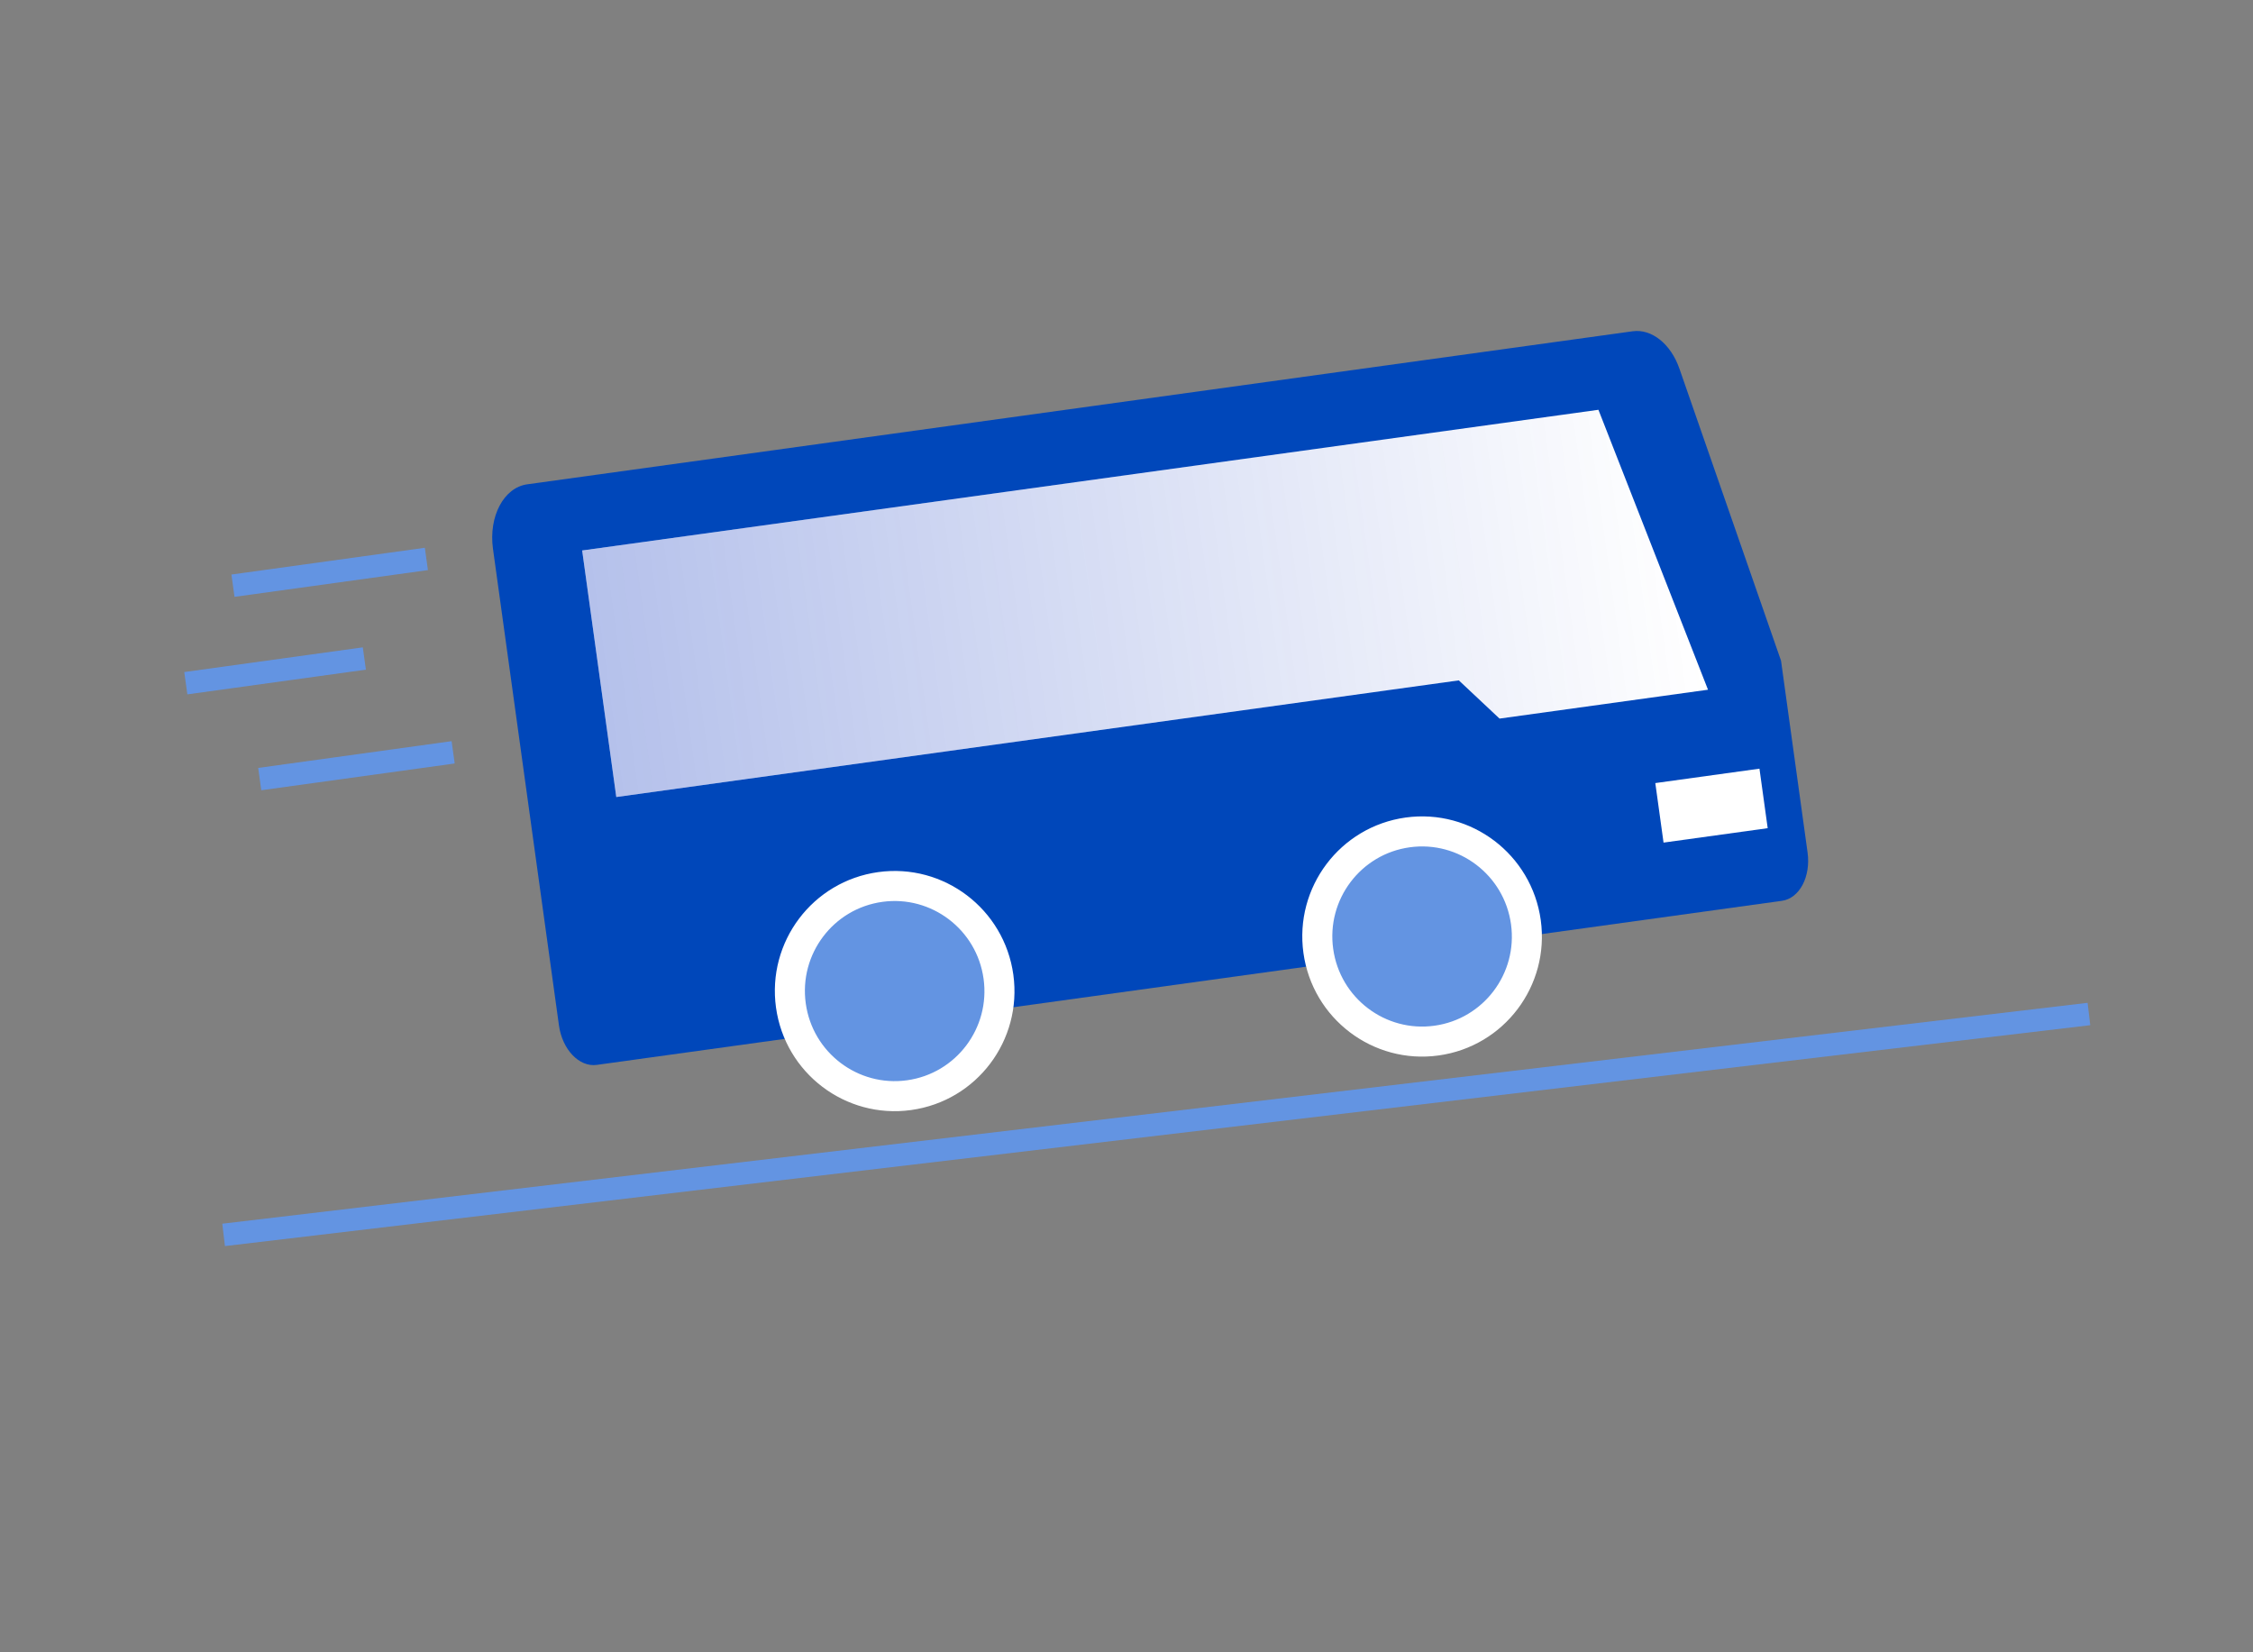
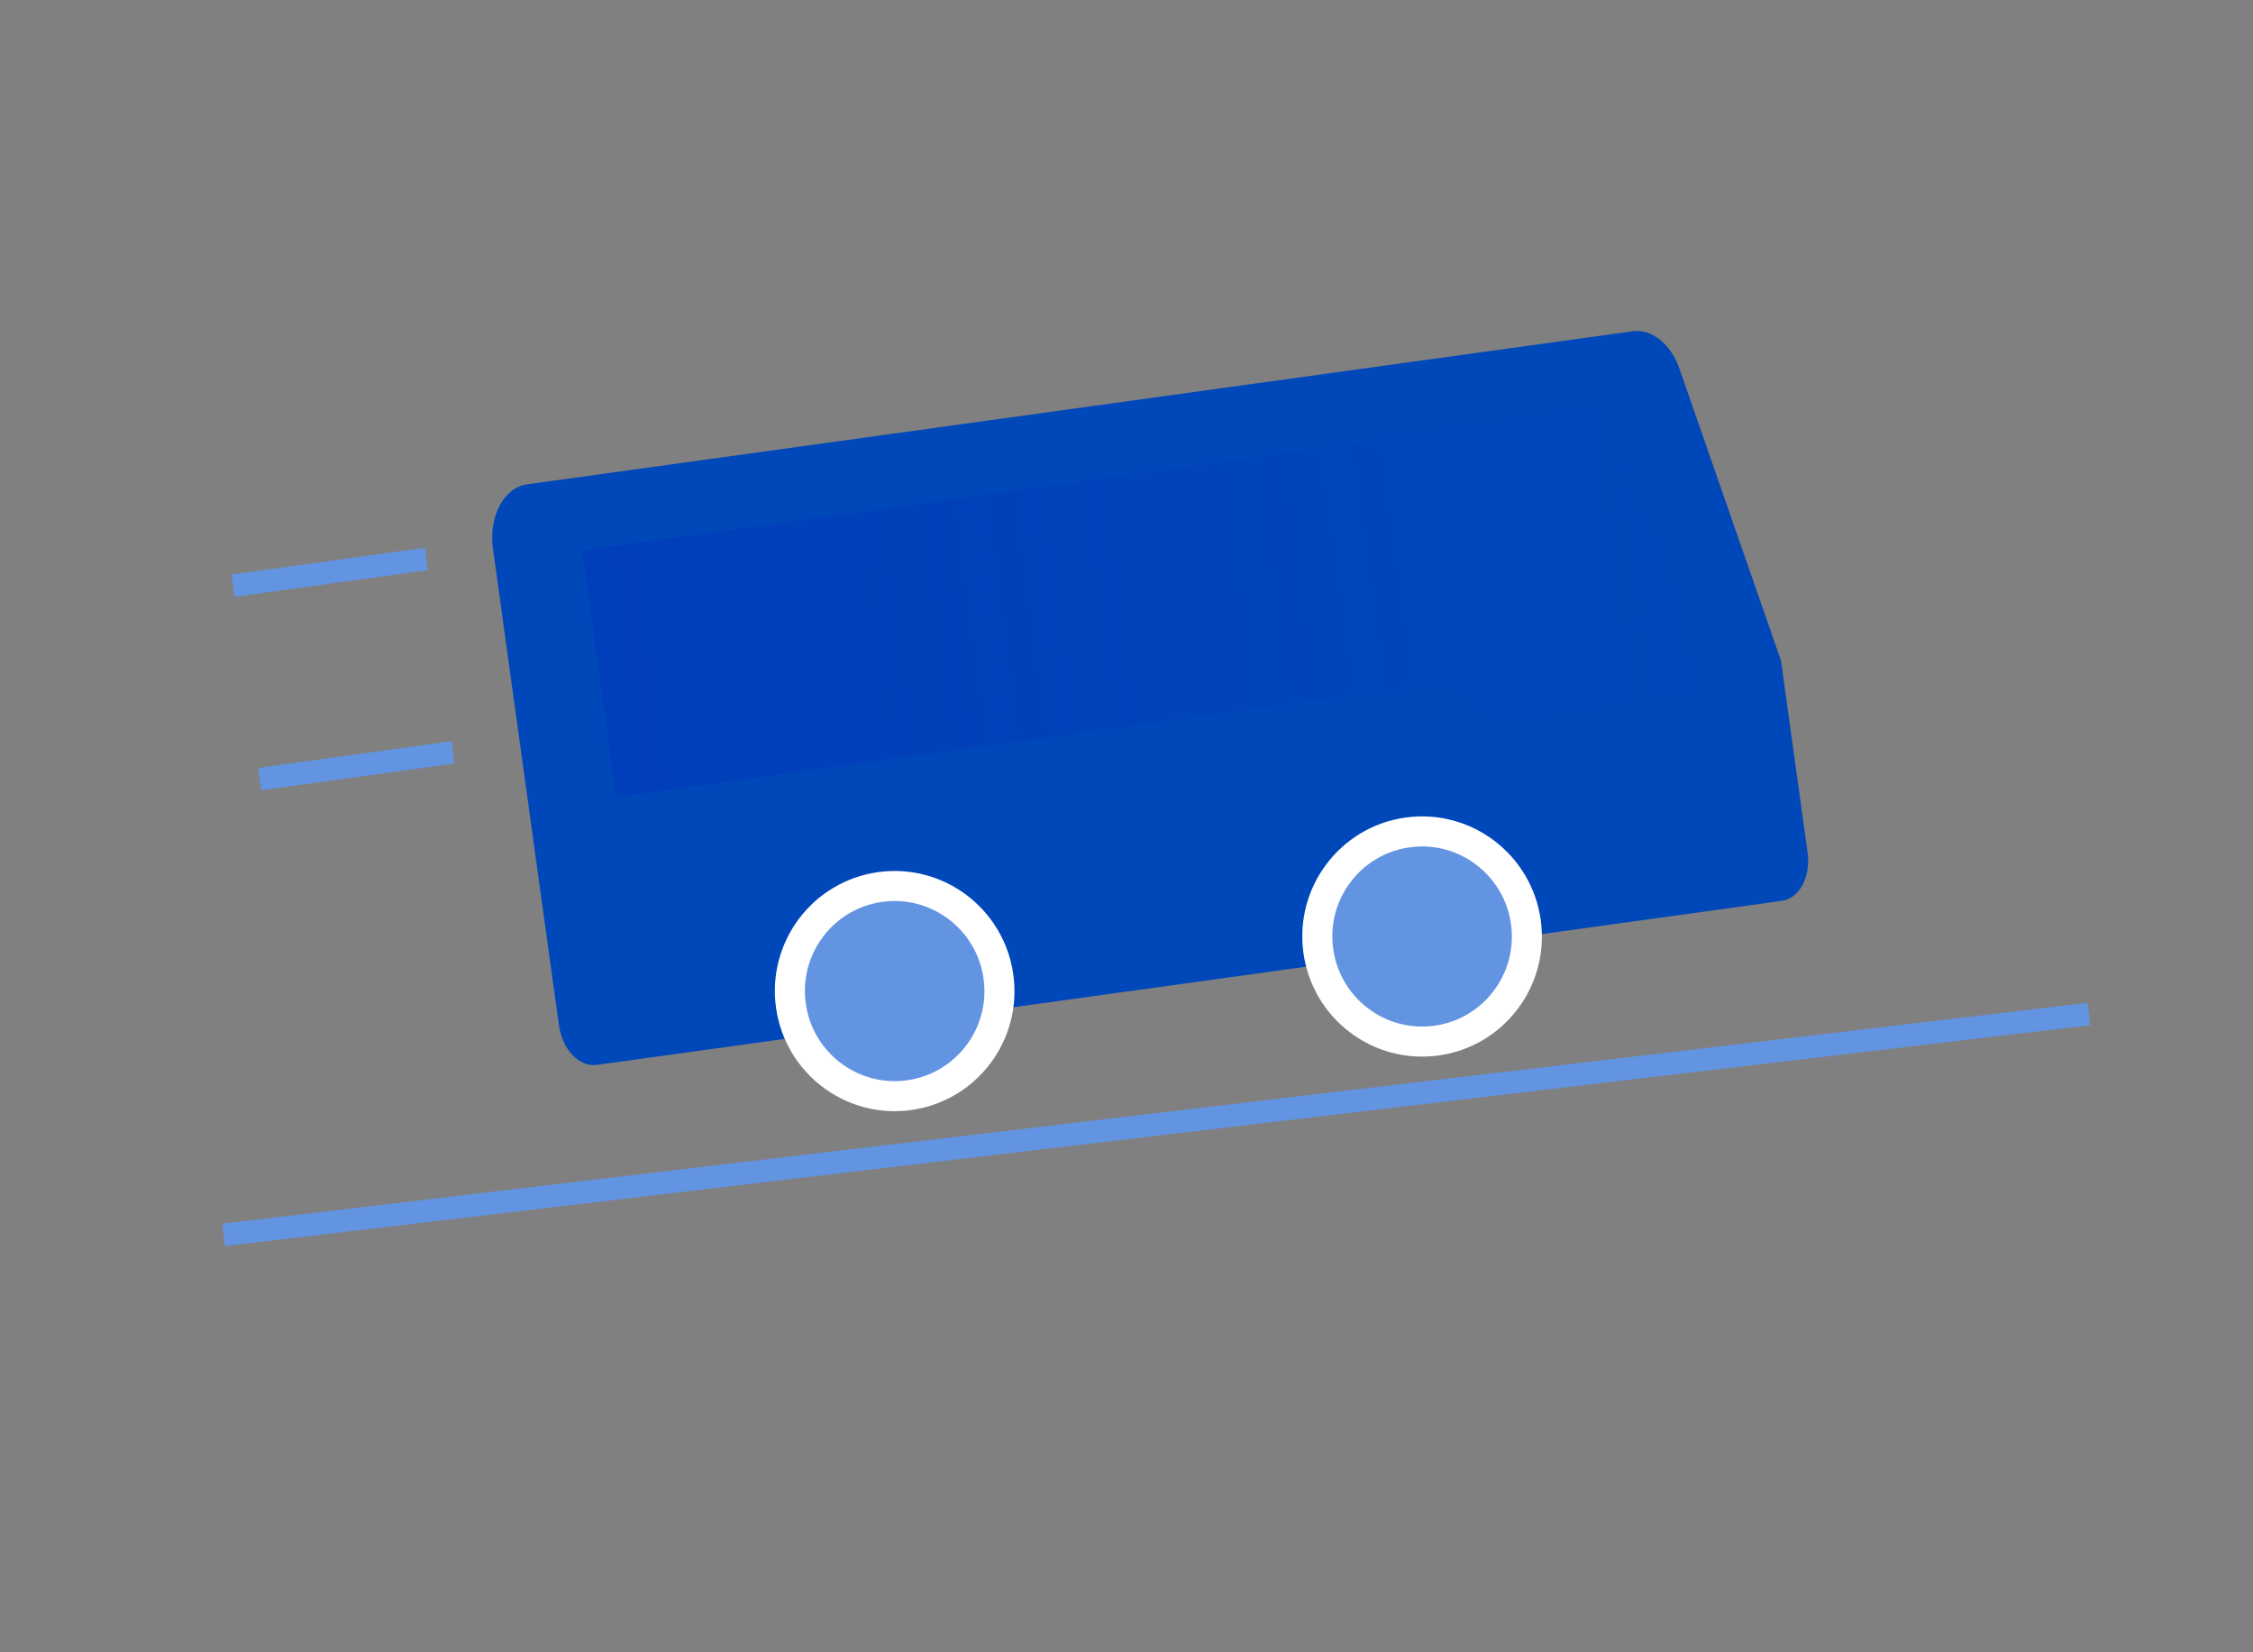
<svg xmlns="http://www.w3.org/2000/svg" width="150" height="110" viewBox="0 0 150 110" fill="none">
  <rect x="0" y="0" width="150" height="110" fill="#808080" stroke="none" />
  <path d="M14.888 82.212L139.076 67.506" stroke="#6394E2" stroke-width="1.5" />
  <path fill-rule="evenodd" clip-rule="evenodd" d="M120.344 56.752L118.577 43.987L111.811 24.54C111.239 22.896 109.966 21.879 108.699 22.054L35.099 32.243C33.542 32.458 32.523 34.38 32.821 36.535L37.213 68.259C37.436 69.876 38.564 71.055 39.731 70.894L118.635 59.971C119.803 59.81 120.568 58.368 120.344 56.752Z" fill="#0047BA" />
-   <path fill-rule="evenodd" clip-rule="evenodd" d="M38.759 36.647L106.42 27.281L113.715 45.917L99.836 47.839L97.126 45.295L41.031 53.061" fill="white" />
  <path fill-rule="evenodd" clip-rule="evenodd" d="M38.759 36.647L106.42 27.281L113.715 45.917L99.836 47.839L97.126 45.295L41.031 53.061" fill="url(#paint0_linear_1348_13341)" fill-opacity="0.3" />
  <path fill-rule="evenodd" clip-rule="evenodd" d="M95.64 69.276C99.455 68.748 102.12 65.218 101.59 61.391C101.06 57.563 97.537 54.889 93.721 55.417C89.905 55.946 87.24 59.477 87.77 63.304C88.3 67.131 91.823 69.805 95.64 69.276Z" fill="#6394E2" />
  <path fill-rule="evenodd" clip-rule="evenodd" d="M87.77 63.304C88.3 67.131 91.823 69.805 95.64 69.276C99.455 68.748 102.12 65.218 101.59 61.391C101.06 57.563 97.537 54.889 93.721 55.417C89.905 55.946 87.24 59.477 87.77 63.304Z" stroke="white" stroke-width="2" />
  <path fill-rule="evenodd" clip-rule="evenodd" d="M60.524 72.909C64.34 72.381 67.005 68.851 66.475 65.024C65.945 61.196 62.422 58.522 58.606 59.05C54.789 59.579 52.125 63.109 52.655 66.937C53.185 70.764 56.708 73.438 60.524 72.909Z" fill="#6394E2" />
  <path fill-rule="evenodd" clip-rule="evenodd" d="M52.655 66.937C53.185 70.764 56.708 73.438 60.524 72.909C64.34 72.381 67.005 68.851 66.475 65.024C65.945 61.196 62.422 58.522 58.606 59.05C54.789 59.579 52.125 63.109 52.655 66.937Z" stroke="white" stroke-width="2" />
-   <rect x="110.207" y="52.133" width="7" height="4" transform="rotate(-7.881 110.207 52.133)" fill="white" />
  <path d="M15.511 38.992L28.388 37.21" stroke="#6394E2" stroke-width="1.5" />
-   <path d="M12.371 45.484L24.258 43.839" stroke="#6394E2" stroke-width="1.5" />
  <path d="M17.293 51.867L30.17 50.085" stroke="#6394E2" stroke-width="1.5" />
  <defs>
    <linearGradient id="paint0_linear_1348_13341" x1="38.017" y1="49.029" x2="112.715" y2="38.689" gradientUnits="userSpaceOnUse">
      <stop stop-color="#0029BA" />
      <stop offset="1" stop-color="#0029BA" stop-opacity="0" />
    </linearGradient>
  </defs>
</svg>